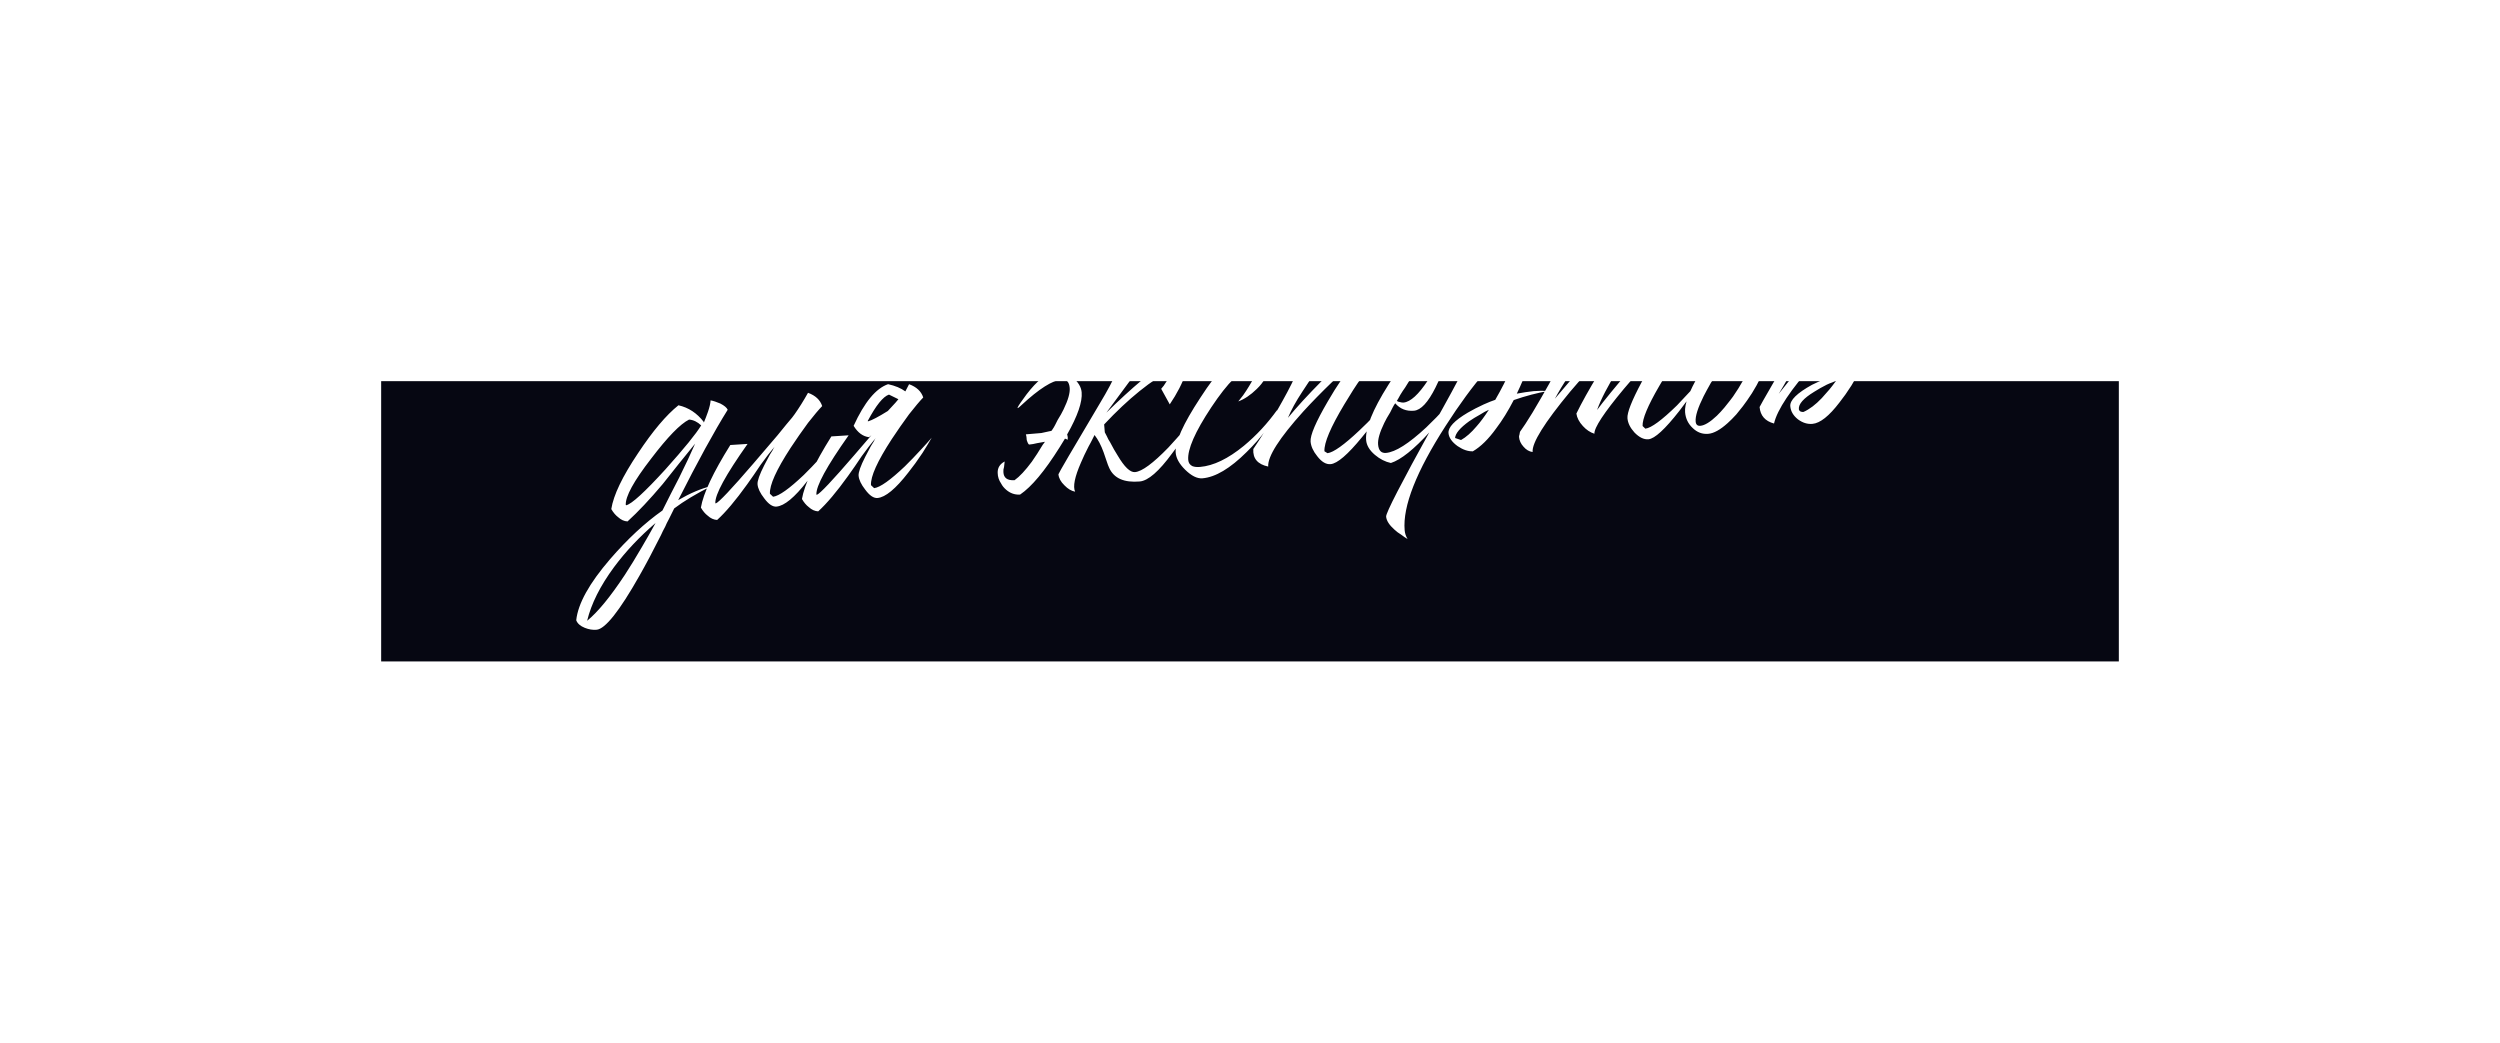
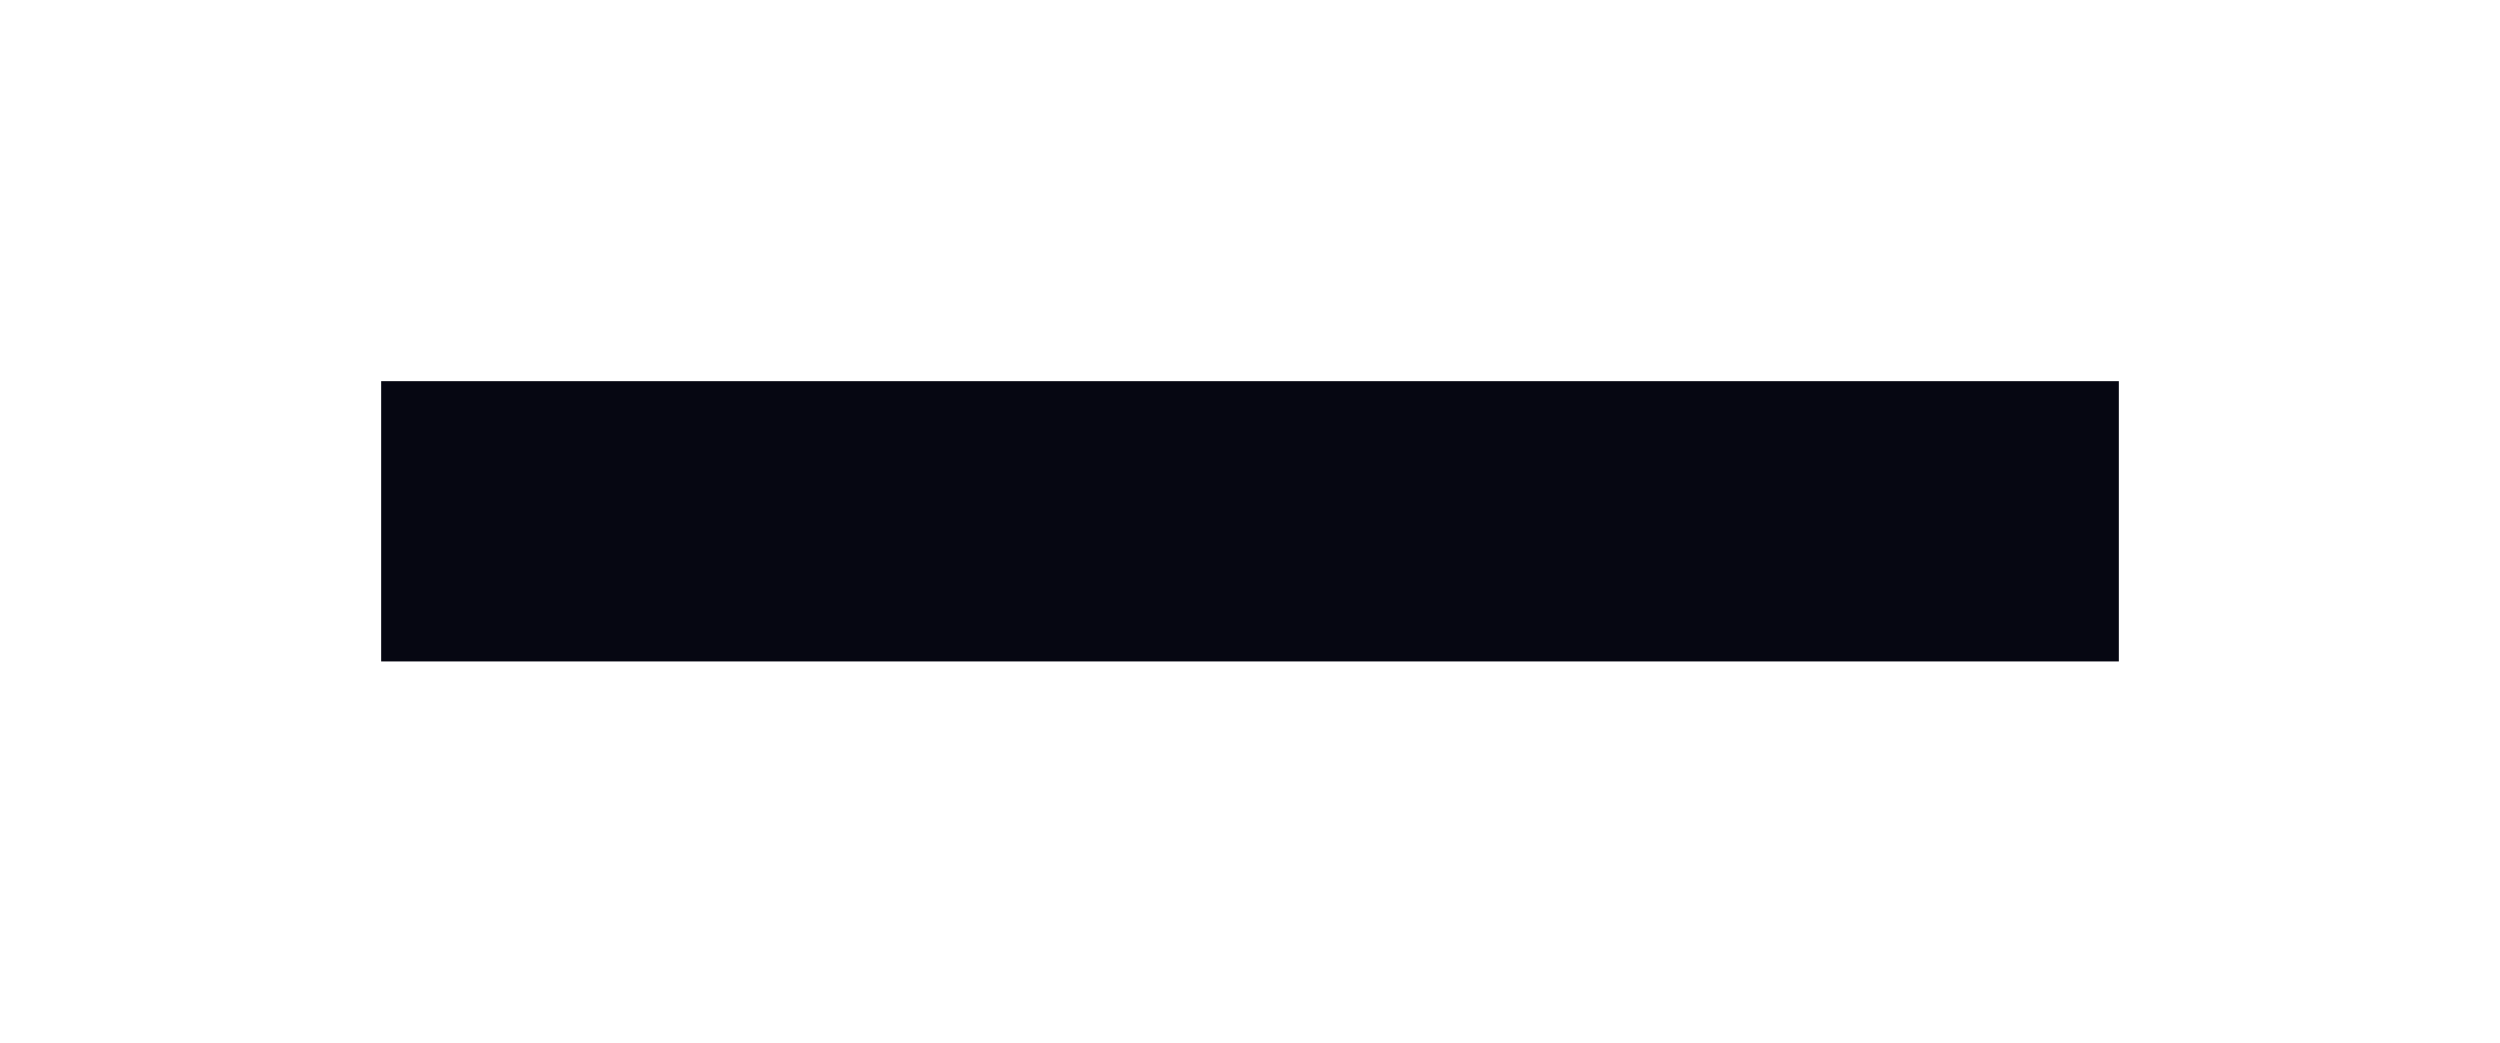
<svg xmlns="http://www.w3.org/2000/svg" width="1338" height="558" viewBox="0 0 1338 558" fill="none">
  <g filter="url(#filter0_f_31_6)">
    <rect x="204" y="204" width="930" height="150" fill="#060712" />
  </g>
-   <path d="M389.463 219.309C382.302 230.765 373.472 246.883 362.973 267.663C369.495 263.88 375.416 261.374 380.735 260.147C372.685 264.189 366.051 268.176 360.833 272.106C360.386 272.919 359.449 274.807 358.022 277.769C357.127 279.395 356.467 280.742 356.042 281.811C355.147 283.437 354.375 284.988 353.726 286.464C349.531 294.827 345.691 302.062 342.208 308.169C331.545 327.026 323.906 336.651 319.29 337.043C317.239 337.218 315.144 336.88 313.006 336.029C310.6 335.071 309.064 333.717 308.399 331.966C309.323 323.106 315.368 312.196 326.533 299.237C335.821 288.504 345.155 279.832 354.536 273.223L359.008 264.32L363.497 255.609C366.915 248.732 369.757 242.68 372.024 237.451L367.818 242.651L363.436 248.06C359.939 252.49 357.023 256.16 354.688 259.07C347.767 267.278 341.491 273.946 335.858 279.074C334.041 278.97 332.362 278.209 330.821 276.791C329.441 275.746 328.22 274.3 327.159 272.454C328.332 264.993 333.102 255.032 341.468 242.569C349.365 230.662 356.579 222.107 363.109 216.903C368.507 218.122 373.021 221.095 376.652 225.822L376.685 226.207L377.802 223.4L378.902 220.401C379.732 218.006 380.204 215.964 380.318 214.276C381.761 214.541 383.488 215.104 385.498 215.966C387.658 217.073 388.98 218.188 389.463 219.309ZM375.261 227.684C373.291 225.786 371.136 224.742 368.796 224.554C364.088 226.891 357.32 233.859 348.493 245.458C339.186 257.484 334.659 265.746 334.913 270.244L335.122 270.42C338.038 269.785 345.047 263.377 356.149 251.198C366.173 240.015 372.544 232.177 375.261 227.684ZM350.845 279.929C342.299 287.242 334.898 295.103 328.64 303.513C321.231 313.57 316.429 323.147 314.233 332.244C319.91 327.629 326.638 319.437 334.417 307.67C337.273 303.295 340.278 298.39 343.431 292.957C345.69 289.149 348.161 284.806 350.845 279.929ZM400.108 237.579C388.351 254.204 382.599 264.766 382.853 269.264L383.062 269.44C384.695 268.914 391.388 261.823 403.139 248.168C407.138 243.566 411.484 238.483 416.175 232.919C417.807 230.843 419.385 228.901 420.909 227.093C422.2 225.562 423.197 224.38 423.9 223.545L425.292 221.684C427.711 218.249 430.098 214.431 432.452 210.227C436.451 211.695 438.977 214.062 440.03 217.33C438.131 219.3 435.609 222.291 432.464 226.303C429.223 230.711 426.117 235.172 423.143 239.687C415.492 251.443 411.798 259.634 412.063 264.26L413.749 265.86C416.943 265.459 422.423 261.571 430.189 254.195C432.93 251.509 435.778 248.555 438.732 245.333C441.1 242.807 443.046 240.64 444.571 238.832C443.112 241.409 441.471 244.132 439.649 246.998C437.016 250.967 434.474 254.476 432.022 257.526C425.273 266.236 419.784 270.77 415.553 271.13C413.502 271.305 411.309 269.813 408.974 266.654C406.8 263.869 405.62 261.387 405.435 259.207C405.282 257.412 406.478 254.018 409.023 249.023C409.918 247.398 410.919 245.505 412.026 243.344C412.485 242.66 412.996 241.841 413.561 240.889L414.056 239.879L414.567 239.06C412.339 241.704 409.839 244.951 407.067 248.802L403.454 254.146L399.825 259.297C393.707 267.824 388.37 274.154 383.814 278.286C381.998 278.182 380.319 277.421 378.778 276.003C377.397 274.958 376.177 273.512 375.116 271.666C376.406 264.066 381.654 252.902 390.861 238.172L400.108 237.579ZM475.777 211.189C472.637 212.231 468.842 216.945 464.39 225.33L464.598 225.506C466.617 224.946 470.14 223.097 475.167 219.958C478.719 216.169 480.606 214.071 480.83 213.665L475.777 211.189ZM484.541 209.475C485.542 207.582 486.208 206.299 486.538 205.625C490.537 207.092 493.062 209.46 494.115 212.728C492.217 214.697 489.695 217.688 486.55 221.701C483.309 226.109 480.202 230.57 477.229 235.084C469.578 246.841 465.884 255.032 466.149 259.658L467.834 261.258C471.029 260.857 476.509 256.969 484.275 249.593C487.016 246.906 489.864 243.952 492.818 240.731C495.186 238.205 497.132 236.038 498.657 234.229C497.197 236.807 495.557 239.529 493.734 242.396C491.102 246.365 488.56 249.874 486.108 252.924C479.359 261.633 473.869 266.168 469.639 266.528C467.587 266.703 465.394 265.21 463.059 262.052C460.885 259.267 459.706 256.784 459.52 254.605C459.368 252.81 460.564 249.415 463.109 244.421C464.004 242.795 465.005 240.902 466.112 238.742C466.57 238.057 467.082 237.239 467.646 236.287L468.142 235.276L468.653 234.458C466.424 237.101 463.924 240.349 461.153 244.2L457.54 249.544L453.911 254.695C447.792 263.222 442.455 269.551 437.9 273.684C436.083 273.58 434.405 272.819 432.863 271.401C431.483 270.356 430.263 268.91 429.201 267.063C430.492 259.464 435.74 248.299 444.946 233.57L454.193 232.977C442.437 249.602 436.685 260.164 436.939 264.662L437.147 264.838C438.781 264.311 445.474 257.221 457.225 243.566C460.168 240.216 463.223 236.663 466.39 232.907C466.028 233.196 465.606 233.555 465.126 233.983C461.866 233.615 459.111 231.59 456.861 227.907C462.63 215.278 468.778 207.846 475.302 205.612C479.118 206.45 482.198 207.737 484.541 209.475ZM569.972 234.747C569.067 236.244 568.102 237.811 567.079 239.448C559.12 252.134 552.088 260.545 545.983 264.68L545.598 264.713C543.023 264.803 540.692 263.968 538.606 262.209C537.354 261.153 536.417 260.006 535.795 258.768C534.617 257.06 534.004 255.175 533.958 253.113C533.857 250.41 535.104 248.367 537.698 246.984L537.366 249.918C537.058 250.848 536.942 251.762 537.018 252.659C537.152 255.747 539.083 257.197 542.812 257.009L543.004 256.992C545.683 255.086 548.76 251.789 552.235 247.103C554.079 244.493 556.019 241.487 558.053 238.085C558.394 237.54 558.799 236.989 559.269 236.432L555.071 237.177C553.554 237.564 552.155 237.812 550.873 237.921C550.488 237.954 550.033 237.154 549.506 235.52L549.359 233.789C549.176 233.159 549.074 232.716 549.052 232.459L557.321 231.756L561.695 230.802C562.08 230.77 562.459 230.673 562.833 230.512L564.031 228.666L564.702 227.447L566.028 224.816C567.392 222.634 568.457 220.736 569.224 219.121C571.641 214.137 572.734 210.299 572.505 207.607C572.233 204.402 570.814 202.909 568.25 203.127C563.25 203.552 556.083 208.101 546.749 216.772C543.164 220.176 544.037 218.294 549.367 211.126C554.826 203.946 560.257 199.481 565.66 197.73C568.685 198.376 571.519 199.814 574.163 202.043C577.084 204.506 578.665 207.148 578.905 209.968C579.341 215.096 576.752 222.612 571.138 232.517C571.321 233.147 571.434 233.718 571.478 234.231L571.384 235.401C571.106 235.167 570.635 234.949 569.972 234.747ZM621.467 208.09C623.248 206.259 625.336 202.724 627.732 197.484C616.223 203.371 603.958 213.26 590.935 227.152L591.295 231.383C591.595 231.874 591.981 232.616 592.453 233.609L593.161 235.098L594.061 236.571C595.605 239.539 596.972 241.94 598.161 243.776C601.783 249.925 604.876 252.89 607.441 252.671C611.158 252.355 617.113 247.974 625.305 239.529C628.024 236.586 631.032 233.231 634.327 229.464C635.511 228.201 636.684 226.81 637.846 225.291C638.315 224.734 638.784 224.178 639.253 223.622C639.605 223.204 640.015 222.717 640.485 222.161C639.696 223.519 638.967 224.808 638.296 226.027C637.284 227.792 636.266 229.493 635.243 231.13C632.515 235.494 629.872 239.335 627.314 242.651C620.257 252.291 614.485 257.302 609.998 257.684C601.664 258.393 596.232 256.014 593.701 250.548C593.229 249.555 592.73 248.241 592.204 246.607L591.43 244.349L590.657 242.09C589.304 238.332 587.685 235.241 585.8 232.819C585.577 233.225 585.135 234.102 584.475 235.45L583.644 237.07L582.638 238.899C580.976 242.139 579.608 245.032 578.534 247.577C575.181 255.223 574.138 260.412 575.403 263.145C573.437 262.796 571.533 261.667 569.691 259.758C567.722 257.859 566.65 255.884 566.476 253.833C566.443 253.448 573.826 240.811 588.624 215.92C596.774 202.443 601.143 192.322 601.73 185.557C607.739 187.887 610.912 191.038 611.251 195.013L592.143 220.851C605.967 207.278 617.479 197.646 626.68 191.957C628.456 193.097 629.97 194.195 631.222 195.25C632.774 196.797 633.93 198.248 634.691 199.604C632.831 205.057 629.95 210.661 626.05 216.416L621.467 208.09ZM664.138 190.513C666.702 190.294 669.465 190.899 672.427 192.325C675.913 193.836 677.754 195.746 677.951 198.054C678.212 201.13 676.434 204.51 672.615 208.192C669.276 211.447 665.978 213.664 662.721 214.845C663.543 213.871 664.417 212.764 665.344 211.523C666.495 209.875 667.524 208.303 668.429 206.805C670.933 202.847 672.168 199.901 672.132 197.967L669.534 197.026C664.289 197.602 657.201 204.597 648.27 218.012C639.574 231.148 635.466 240.537 635.946 246.178C636.077 247.717 636.816 248.816 638.163 249.476C639.233 249.902 640.6 250.043 642.267 249.902C649.447 249.291 657.262 245.527 665.712 238.609C672.466 232.998 678.438 226.55 683.629 219.264C680.757 226.482 675.267 234.051 667.16 241.972C658.35 250.728 650.483 255.401 643.56 255.99C640.74 256.23 637.638 254.686 634.256 251.358C631.152 248.265 629.474 245.244 629.223 242.295C628.754 236.782 633.15 226.982 642.411 212.893C651.767 198.409 659.009 190.949 664.138 190.513ZM670.772 240.309C672.839 237.292 675.12 233.741 677.613 229.655C680.906 224.339 683.835 219.311 686.402 214.573C693.688 201.557 697.316 192.596 697.286 187.692C699.487 187.763 701.375 188.7 702.949 190.503C704.512 192.178 705.52 194.158 705.972 196.444L701.48 202.831L697.02 209.602C693.588 214.801 691.016 219.475 689.303 223.624C693.984 217.931 699.951 211.419 707.204 204.087L716.5 194.967L725.972 185.638C729.99 185.813 733.307 188.372 735.923 193.314C731.518 197.692 726.039 205.39 719.487 216.407C712.135 228.654 708.586 237.027 708.84 241.525L710.477 242.548C713.671 242.147 719.332 238.114 727.461 230.449C730.213 227.891 733.248 224.856 736.565 221.346C737.631 220.222 738.815 218.959 740.116 217.557L741.54 216.08L742.26 215.438L742.788 214.812C741.424 216.994 739.586 219.668 737.273 222.835C734.523 226.943 731.741 230.666 728.926 234.005C721.323 243.304 715.727 248.106 712.138 248.411C709.702 248.619 707.322 247.207 704.998 244.176C702.835 241.52 701.644 238.909 701.426 236.345C701.142 233.012 704.213 225.842 710.637 214.836C712.884 210.9 715.5 206.738 718.484 202.352C720.658 199.068 722.55 196.26 724.16 193.928C721.162 196.636 717.455 200.116 713.038 204.365C707.31 209.889 702.142 215.171 697.535 220.212C684.674 234.478 678.408 244.308 678.738 249.704C673.083 248.506 670.428 245.375 670.772 240.309ZM764.269 180.83C766.833 180.612 769.228 181.441 771.454 183.318C773.819 185.312 775.105 187.527 775.312 189.962L774.866 191.55L774.244 193.346C773.595 194.822 773.069 196.223 772.665 197.548C771.176 201.291 769.712 204.579 768.275 207.413C764.303 215.37 760.458 219.506 756.74 219.823C752.638 220.172 749.296 218.842 746.716 215.833L746.028 216.86L745.357 218.079L744.032 220.71C742.668 222.892 741.603 224.791 740.836 226.406C738.419 231.389 737.325 235.227 737.555 237.919C737.827 241.125 739.246 242.618 741.81 242.4C746.81 241.974 753.977 237.426 763.311 228.755C766.895 225.351 770.458 221.69 773.999 217.773C777.07 214.412 779.469 211.497 781.196 209.025C778.364 215.206 773.051 222.567 765.255 231.107C756.755 240.482 749.803 246.046 744.4 247.797C741.375 247.15 738.54 245.713 735.897 243.484C732.976 241.021 731.395 238.379 731.155 235.559C730.621 229.277 734.562 219.45 742.98 206.079C750.94 193.392 757.972 184.981 764.077 180.846L764.269 180.83ZM771.155 186.636C767.598 187.326 763.155 191.255 757.825 198.424C755.981 201.034 754.041 204.04 752.006 207.441C751.196 208.543 750.338 209.843 749.433 211.341L748.426 213.17L747.579 214.598C748.125 214.939 748.724 215.146 749.375 215.219C750.038 215.421 750.626 215.5 751.139 215.457C754.857 215.14 759.231 211.153 764.261 203.493C769.056 196.112 771.354 190.493 771.155 186.636ZM751.77 283.778C751.911 285.445 752.432 287.015 753.333 288.488L751.696 287.465L750.043 286.25C748.545 285.344 747.304 284.417 746.32 283.467C743.526 280.993 742.037 278.666 741.852 276.487C741.688 274.564 749.888 258.629 766.451 228.681C774.419 214.573 780.224 203.878 783.865 196.595C789.157 185.943 791.806 179.132 791.811 176.162C793.126 176.437 794.677 177.209 796.464 178.478C798.518 179.853 799.722 181.106 800.076 182.238C795.578 188.561 791.071 195.53 786.553 203.146C786.788 202.868 787.081 202.52 787.433 202.103L788.665 200.642C789.838 199.251 790.893 197.999 791.832 196.886C794.647 193.547 797.238 190.615 799.606 188.089C806.592 180.651 811.367 176.822 813.931 176.604C815.469 176.473 817.025 177.309 818.599 179.112C819.884 180.553 820.795 182.154 821.332 183.916C819.584 192.2 816.404 201.122 811.794 210.683L816.377 209.906L820.784 209.337C823.348 209.119 825.992 209.087 828.717 209.243C822.735 210.268 816.546 211.893 810.149 214.116C807.157 219.923 804.035 224.967 800.784 229.246C796.626 235.024 792.456 239.123 788.271 241.545C785.696 241.635 782.97 240.705 780.092 238.755C777.065 236.559 775.447 234.243 775.24 231.807C774.978 228.73 778.412 225.081 785.543 220.858C788.126 219.347 790.971 217.878 794.078 216.452C796.565 215.336 798.626 214.515 800.26 213.989C806.79 202.715 811.595 191.653 814.675 180.802C802.092 189.233 788.448 204.922 773.742 227.867C758.003 252.321 750.679 270.958 751.77 283.778ZM781.946 235.498C784.657 233.976 787.42 231.546 790.235 228.207C792.24 225.97 794.442 223.007 796.839 219.316C795.345 219.96 793.802 220.801 792.212 221.84C789.991 223.062 788.027 224.263 786.32 225.441C781.454 228.954 778.932 231.945 778.754 234.414L781.946 235.498ZM813.52 231.068C815.14 228.864 817.367 225.446 820.202 220.815C823.366 215.509 826.349 210.348 829.15 205.332C836.627 191.524 840.271 182.756 840.083 179.027C844.101 179.202 846.98 181.927 848.72 187.203L844.436 193.765L840.136 200.136C836.715 205.463 834.057 209.886 832.161 213.405C846.589 196.294 859.599 181.499 871.192 169.02C875.862 169.268 878.938 172.041 880.422 177.338C876.082 182.485 871.296 189.22 866.065 197.542C860.503 206.538 856.733 213.832 854.755 219.424C856.258 217.359 858.705 214.245 862.096 210.083C866.073 205.225 869.938 200.57 873.691 196.118C884.259 183.727 890.92 177.026 893.675 176.017C898.263 178.338 900.892 181.924 901.563 186.774C897.884 190.573 893.349 197.222 887.959 206.72C881.876 217.181 878.928 224.276 879.116 228.004L880.593 229.428C883.787 229.027 889.438 224.866 897.545 216.945C900.265 214.002 903.224 210.845 906.424 207.473C908.781 204.819 910.716 202.524 912.23 200.587C911.665 201.539 910.983 202.63 910.184 203.86C909.15 205.369 908.122 206.941 907.099 208.578C904.221 212.697 901.444 216.484 898.768 219.94C891.081 229.763 885.571 234.816 882.238 235.099C879.802 235.306 877.31 234.098 874.763 231.474C872.482 228.956 871.233 226.415 871.015 223.851C870.764 220.903 873.312 214.423 878.658 204.412C880.448 201.161 882.578 197.364 885.05 193.021C885.849 191.791 886.754 190.294 887.766 188.529L888.949 186.491C889.29 185.946 889.572 185.47 889.796 185.063C887.886 186.904 885.103 189.853 881.445 193.909C877.083 198.8 872.967 203.541 869.096 208.131C858.433 220.919 853.174 228.92 853.319 232.136C851.063 231.424 849.009 230.05 847.157 228.012C845.166 225.857 844.008 223.631 843.683 221.335C846.43 215.677 850.35 208.629 855.443 200.189L861.723 189.776L867.812 179.38C864.953 182.206 861.22 186.139 856.613 191.18C850.705 197.622 845.287 203.765 840.361 209.608C826.542 226.28 819.84 237.051 820.254 241.923C818.427 241.691 816.796 240.732 815.361 239.047C813.937 237.489 813.143 235.749 812.98 233.826C812.958 233.569 813.048 233.11 813.25 232.447L813.377 231.661L813.52 231.068ZM929.272 221.799C927.619 223.619 926.072 225.171 924.632 226.456C920.674 230.021 917.221 231.929 914.272 232.18C911.067 232.452 908.266 231.399 905.868 229.021C903.481 226.77 902.146 223.979 901.862 220.645C901.491 216.286 904.012 209.486 909.424 200.245C914.058 192.49 918.514 186.429 922.791 182.062C923.547 180.319 924.314 178.704 925.091 177.217C926.198 175.057 927.328 173.153 928.479 171.506C931.474 167.248 934.446 164.993 937.395 164.742C940.984 164.437 943.93 165.671 946.232 168.445C948.245 170.857 949.41 173.921 949.726 177.639C950.108 182.126 948.452 188.466 944.759 196.657C941.854 203.49 938.611 209.383 935.029 214.336L932.774 217.434C931.612 218.953 930.445 220.408 929.272 221.799ZM919.056 199.619C918.608 200.432 918.097 201.25 917.521 202.074C916.957 203.026 916.328 203.983 915.635 204.946C914.176 207.524 912.892 209.893 911.785 212.053C908.697 218.256 907.273 222.768 907.513 225.588C907.655 227.255 908.495 228.022 910.033 227.892C912.341 227.695 915.287 225.895 918.871 222.491C920.183 221.217 921.543 219.745 922.951 218.076C924.006 216.824 924.998 215.577 925.925 214.336L927.492 212.266C931.521 206.5 935.047 200.13 938.069 193.158C941.485 184.733 942.958 177.763 942.488 172.25L942.39 171.097L942.1 169.959C941.778 169.212 941.168 168.876 940.271 168.953C938.476 169.105 936.523 170.434 934.412 172.938C933.719 173.901 932.967 174.933 932.157 176.035C931.593 176.987 931.028 177.939 930.463 178.891C932.056 179.401 933.334 180.003 934.297 180.695C930.115 184.667 927.423 187.931 926.22 190.486C925.123 192.775 924.53 195.666 924.44 199.161L924.538 200.314L919.056 199.619ZM975.03 213.063C976.213 211.8 977.568 210.265 979.093 208.456C980.031 207.343 981.252 205.755 982.755 203.69C982.135 204.001 981.452 204.317 980.705 204.639C979.701 204.983 978.703 205.39 977.71 205.862C975.233 207.106 972.954 208.398 970.873 209.737C965.226 213.187 962.517 216.259 962.747 218.951C962.79 219.464 963.085 219.891 963.63 220.232C964.165 220.444 964.689 220.529 965.201 220.485C968.437 219.048 971.713 216.574 975.03 213.063ZM996.63 145.949C1004.04 135.892 1008.84 126.315 1011.04 117.218C1005.36 121.834 998.632 130.025 990.853 141.792C987.997 146.167 984.992 151.072 981.839 156.505C979.58 160.313 977.109 164.656 974.425 169.533C982.971 162.22 990.373 154.359 996.63 145.949ZM966.262 185.142C960.149 196.768 955.387 205.308 951.978 210.764C958.726 202.054 966.255 193.407 974.564 184.823C985.486 173.563 994.224 166.234 1000.78 162.835C1002.7 162.672 1004.32 163.438 1005.62 165.135C1006.78 166.586 1007.44 168.273 1007.6 170.196C1004.77 179.348 1001.18 187.982 996.83 196.1L1001.22 195.339L1005.43 194.787C1007.87 194.579 1010.32 194.564 1012.79 194.742C1005.92 195.972 1000.04 197.377 995.136 198.956C994.582 200.036 993.964 201.122 993.282 202.213C992.494 203.571 991.706 204.93 990.917 206.288C988.754 209.7 986.622 212.723 984.522 215.355C978.946 222.673 974.107 226.507 970.005 226.856C967.313 227.085 964.725 226.272 962.243 224.417C959.75 222.434 958.389 220.097 958.16 217.404C957.887 214.199 961.759 210.383 969.776 205.956C972.627 204.552 975.792 203.055 979.273 201.468C980.522 200.974 981.771 200.48 983.021 199.987C984.153 199.632 985.092 199.294 985.84 198.972C991.445 190.489 996.481 179.859 1000.95 167.082C993.314 171.477 983.425 180.454 971.278 194.013C958.427 208.407 951.154 219.292 949.457 226.668C944.7 225.394 942.125 222.449 941.732 217.834C941.721 217.706 944.304 213.16 949.482 204.197C951.069 201.608 952.369 199.431 953.381 197.666C954.969 195.078 956.434 192.564 957.776 190.126C959.235 187.548 960.742 184.773 962.297 181.799L964.437 177.356C964.884 176.543 965.821 174.656 967.248 171.693C968.143 170.068 968.803 168.72 969.228 167.651C970.123 166.025 970.895 164.474 971.544 162.999C975.74 154.635 979.579 147.4 983.062 141.293C993.725 122.436 1001.36 112.812 1005.98 112.419C1008.03 112.244 1010.13 112.583 1012.26 113.434C1014.67 114.391 1016.21 115.745 1016.87 117.497C1015.95 126.356 1009.9 137.266 998.737 150.225C989.449 160.959 980.115 169.63 970.734 176.239L966.262 185.142Z" fill="white" />
  <defs>
    <filter id="filter0_f_31_6" x="0" y="0" width="1338" height="558" filterUnits="userSpaceOnUse" color-interpolation-filters="sRGB">
      <feFlood flood-opacity="0" result="BackgroundImageFix" />
      <feBlend mode="normal" in="SourceGraphic" in2="BackgroundImageFix" result="shape" />
      <feGaussianBlur stdDeviation="102" result="effect1_foregroundBlur_31_6" />
    </filter>
  </defs>
</svg>